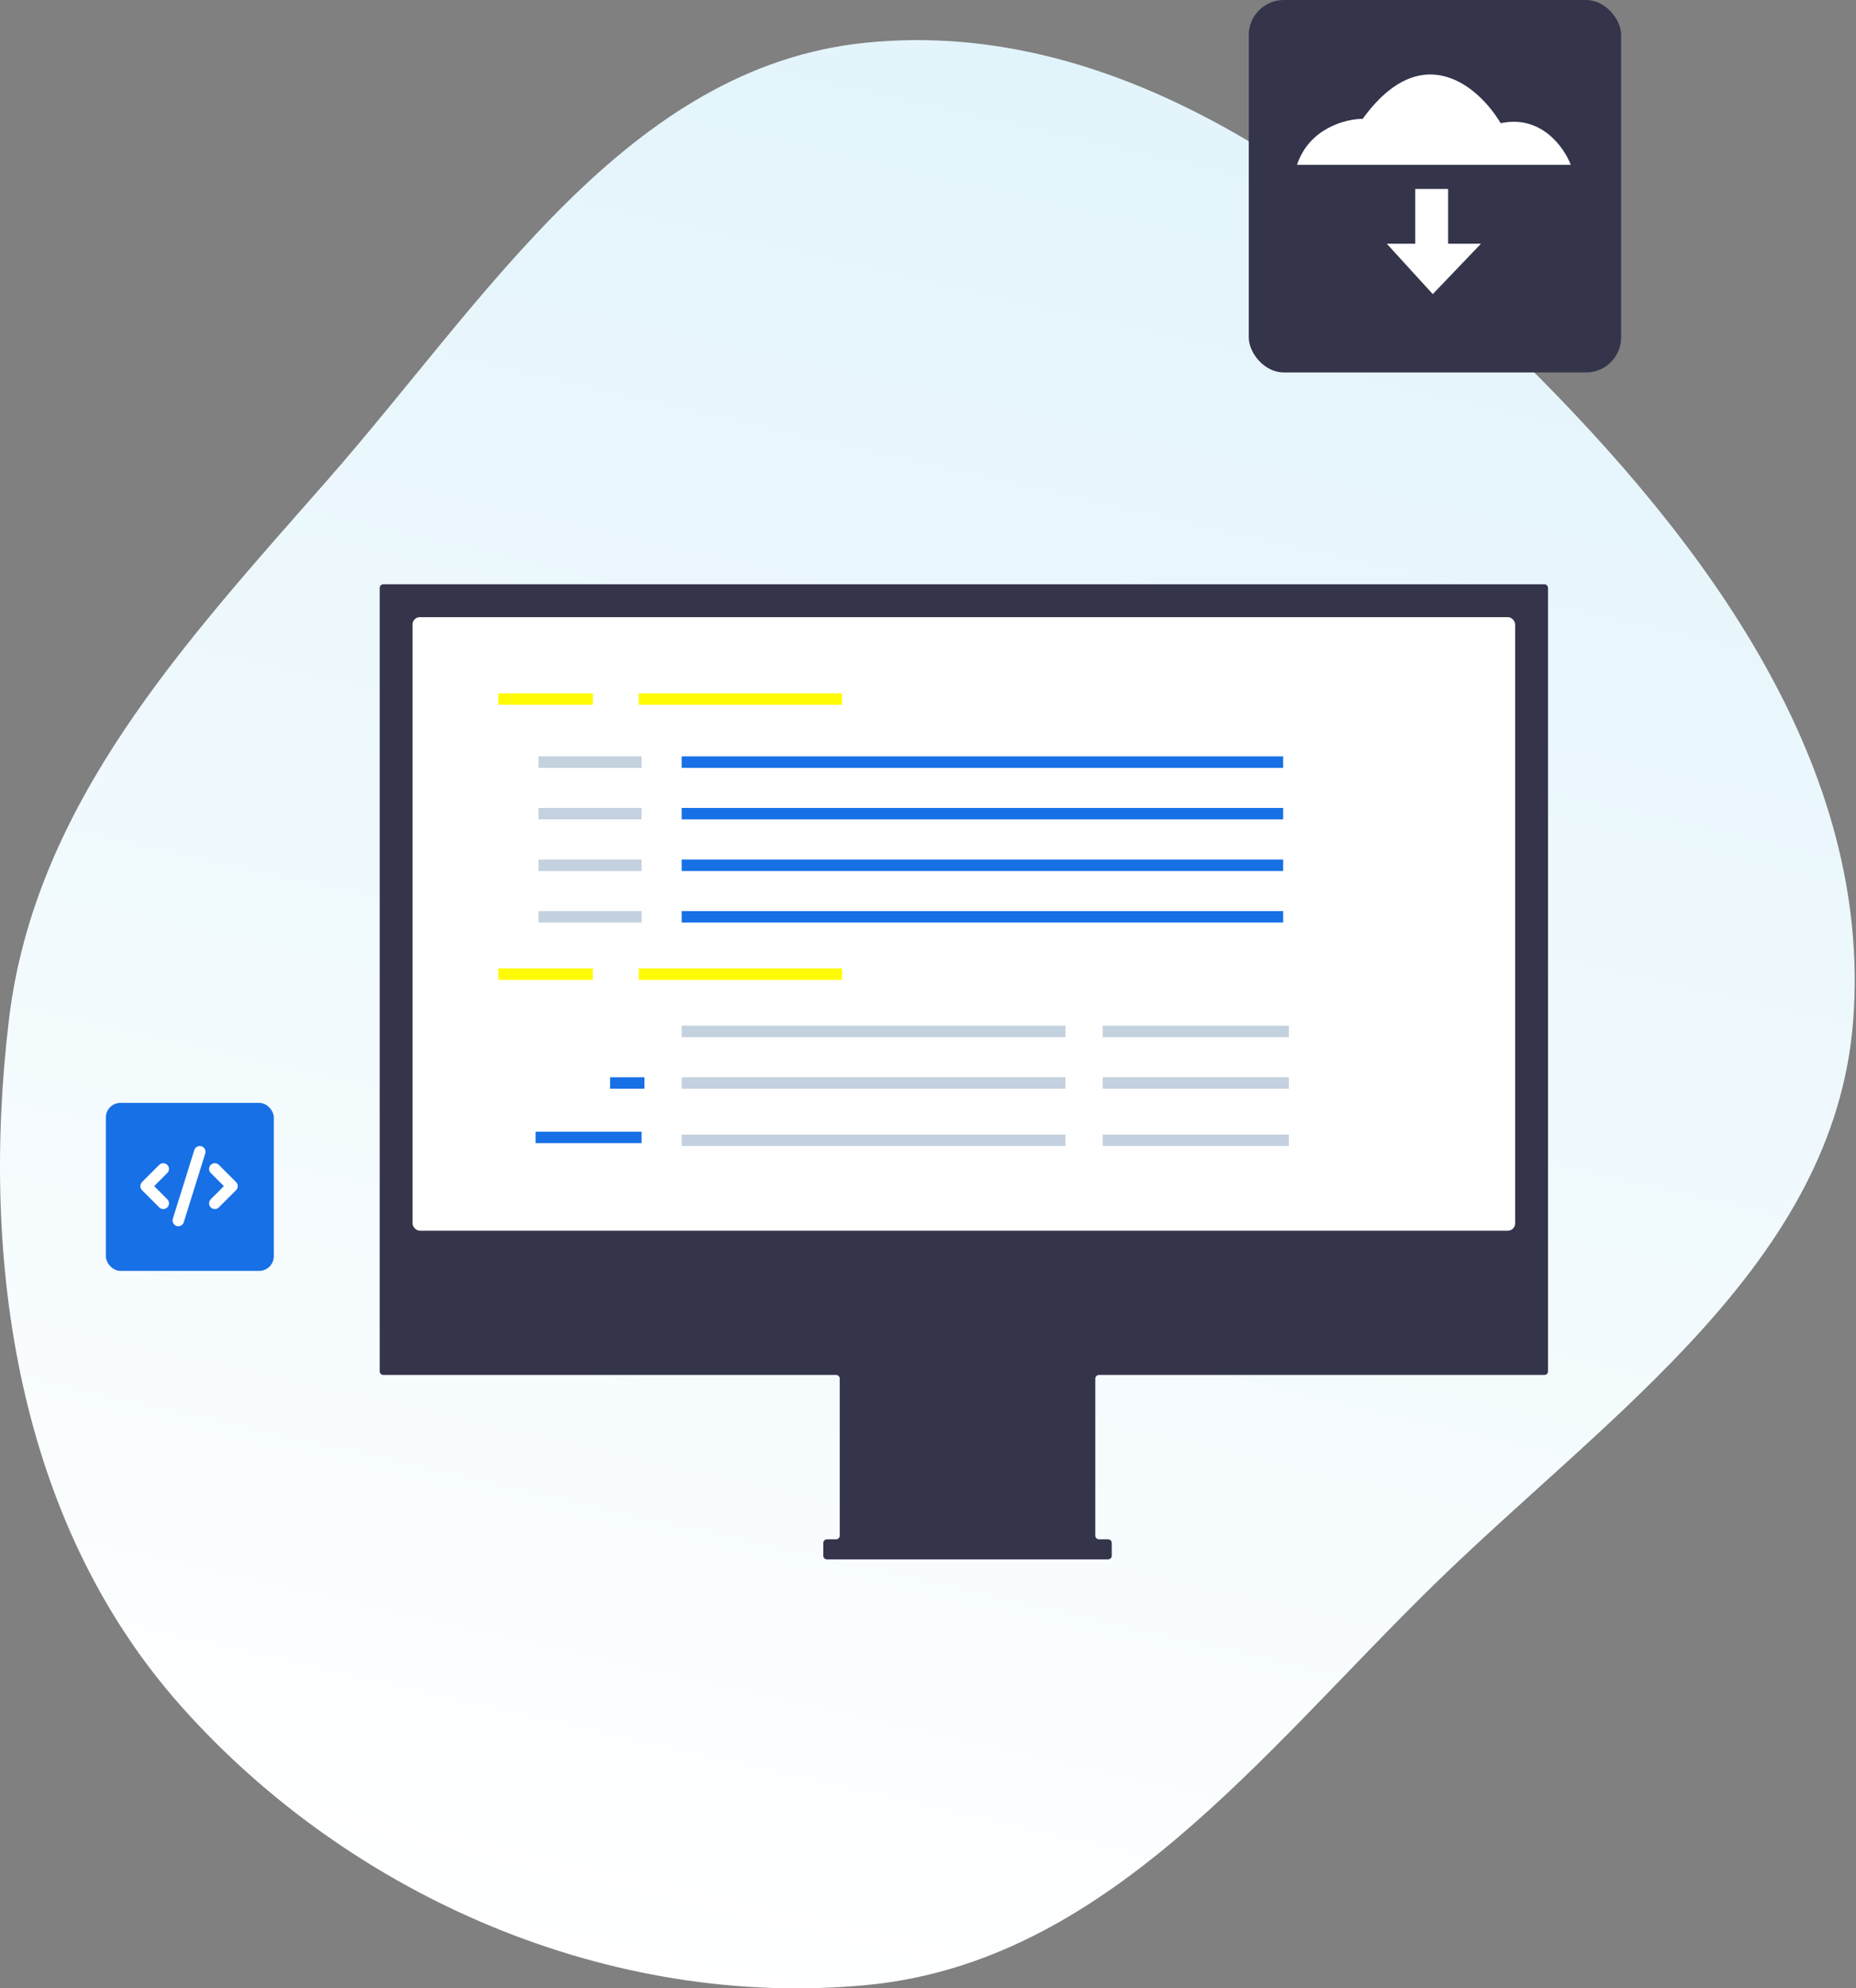
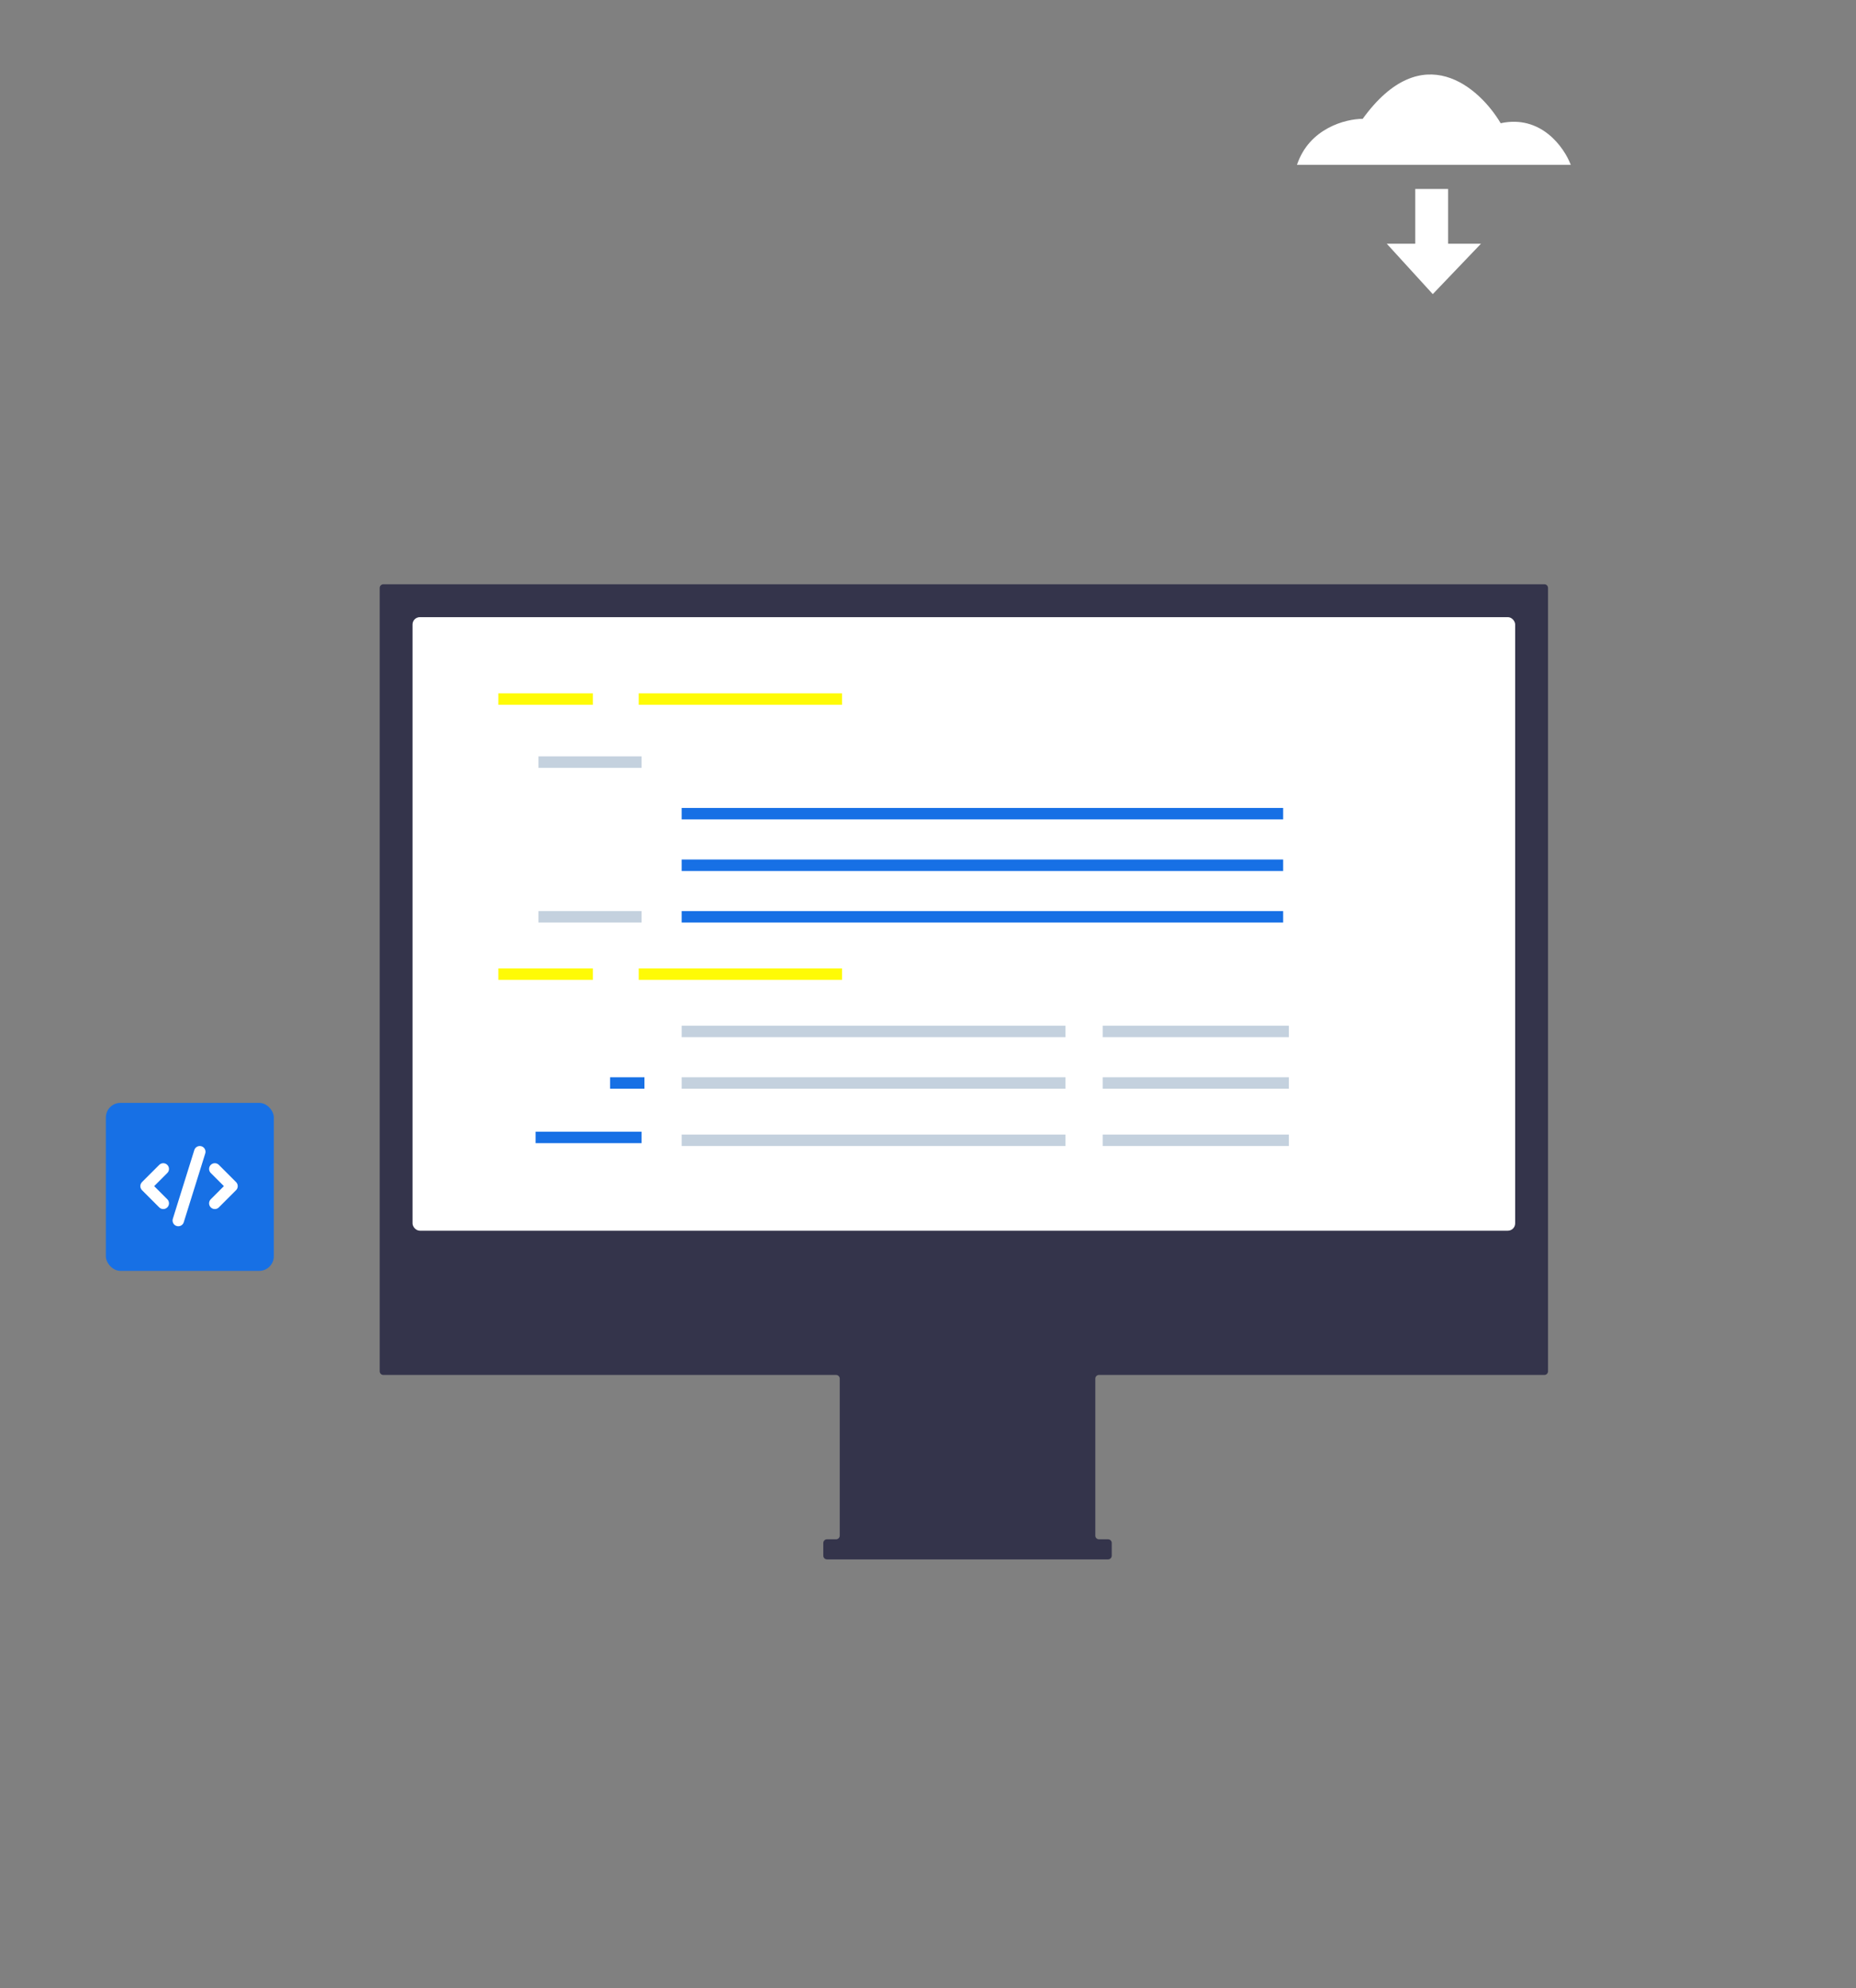
<svg xmlns="http://www.w3.org/2000/svg" width="324" height="347" viewBox="0 0 324 347" fill="none">
  <rect x="0" y="0" width="324" height="347" fill="#808080" stroke="none" />
-   <path fill-rule="evenodd" clip-rule="evenodd" d="M151.347 7.43C195.346 3.104 234.668 32.127 266.078 63.24C297.666 94.529 326.83 133.634 323.518 177.972C320.341 220.496 280.609 246.932 250.128 276.753C220.188 306.044 193.04 342.412 151.347 346.414C106.755 350.695 61.356 331.207 31.587 297.732C3.156 265.76 -3.521 220.454 1.556 177.972C6.054 140.338 32.145 112.259 57.157 83.782C84.884 52.215 109.533 11.541 151.347 7.43Z" fill="url(#paint0_linear_3004_747)" />
  <path d="M66.285 102.603V239.315C66.285 239.667 66.57 239.953 66.922 239.953H145.954C146.306 239.953 146.592 240.238 146.592 240.59V267.996C146.592 268.348 146.306 268.633 145.954 268.633H144.361C144.009 268.633 143.723 268.919 143.723 269.271V271.502C143.723 271.854 144.009 272.139 144.361 272.139H193.437C193.789 272.139 194.074 271.854 194.074 271.502V269.271C194.074 268.919 193.789 268.633 193.437 268.633H191.844C191.492 268.633 191.206 268.348 191.206 267.996V240.59C191.206 240.238 191.492 239.953 191.844 239.953H269.601C269.953 239.953 270.238 239.667 270.238 239.315V102.603C270.238 102.251 269.953 101.966 269.601 101.966H66.922C66.57 101.966 66.285 102.251 66.285 102.603Z" fill="#34344B" />
  <rect x="72.019" y="107.702" width="192.48" height="107.075" rx="1.275" fill="white" />
  <path d="M87 122H103.5M111.5 122H147" stroke="#FFFB06" stroke-width="2" />
  <path d="M87 170H103.5M111.5 170H147" stroke="#FFFB06" stroke-width="2" />
  <path d="M94 133H112" stroke="#C4D1DE" stroke-width="2" />
-   <path d="M119 133H224" stroke="#1770E5" stroke-width="2" />
-   <path d="M94 142H112" stroke="#C4D1DE" stroke-width="2" />
  <path d="M119 142H224" stroke="#1770E5" stroke-width="2" />
-   <path d="M94 151H112" stroke="#C4D1DE" stroke-width="2" />
  <path d="M119 151H224" stroke="#1770E5" stroke-width="2" />
  <path d="M94 160H112" stroke="#C4D1DE" stroke-width="2" />
  <path d="M119 160H224" stroke="#1770E5" stroke-width="2" />
  <path d="M93.5 198.5H112M106.5 189H112.5" stroke="#1770E5" stroke-width="2" />
  <path d="M119 180H186M192.5 180H225" stroke="#C4D1DE" stroke-width="2" />
  <path d="M119 189H186M192.5 189H225" stroke="#C4D1DE" stroke-width="2" />
  <path d="M119 199H186M192.5 199H225" stroke="#C4D1DE" stroke-width="2" />
  <rect x="18.48" y="192.47" width="29.318" height="29.318" rx="2.549" fill="#1770E5" />
  <path d="M37.5 210L40.5 207L37.5 204M28.5 204L25.5 207L28.5 210M34.875 201L31.125 213" stroke="white" stroke-width="2" stroke-linecap="round" stroke-linejoin="round" />
-   <rect x="218" width="65" height="65" rx="6.118" fill="#34344B" />
  <path d="M274.206 28.77H226.412C228.553 22.346 234.951 20.741 237.883 20.741C248.283 6.364 258.275 15.26 261.971 21.505C269.006 19.976 273.059 25.711 274.206 28.77Z" fill="white" />
  <path d="M252.794 32.976H247.059V42.535H242.089L250.118 51.329L258.53 42.535H252.794V32.976Z" fill="white" />
  <defs>
    <linearGradient id="paint0_linear_3004_747" x1="191.5" y1="7" x2="114.5" y2="347" gradientUnits="userSpaceOnUse">
      <stop stop-color="#E2F4FB" />
      <stop offset="1" stop-color="white" />
    </linearGradient>
  </defs>
</svg>